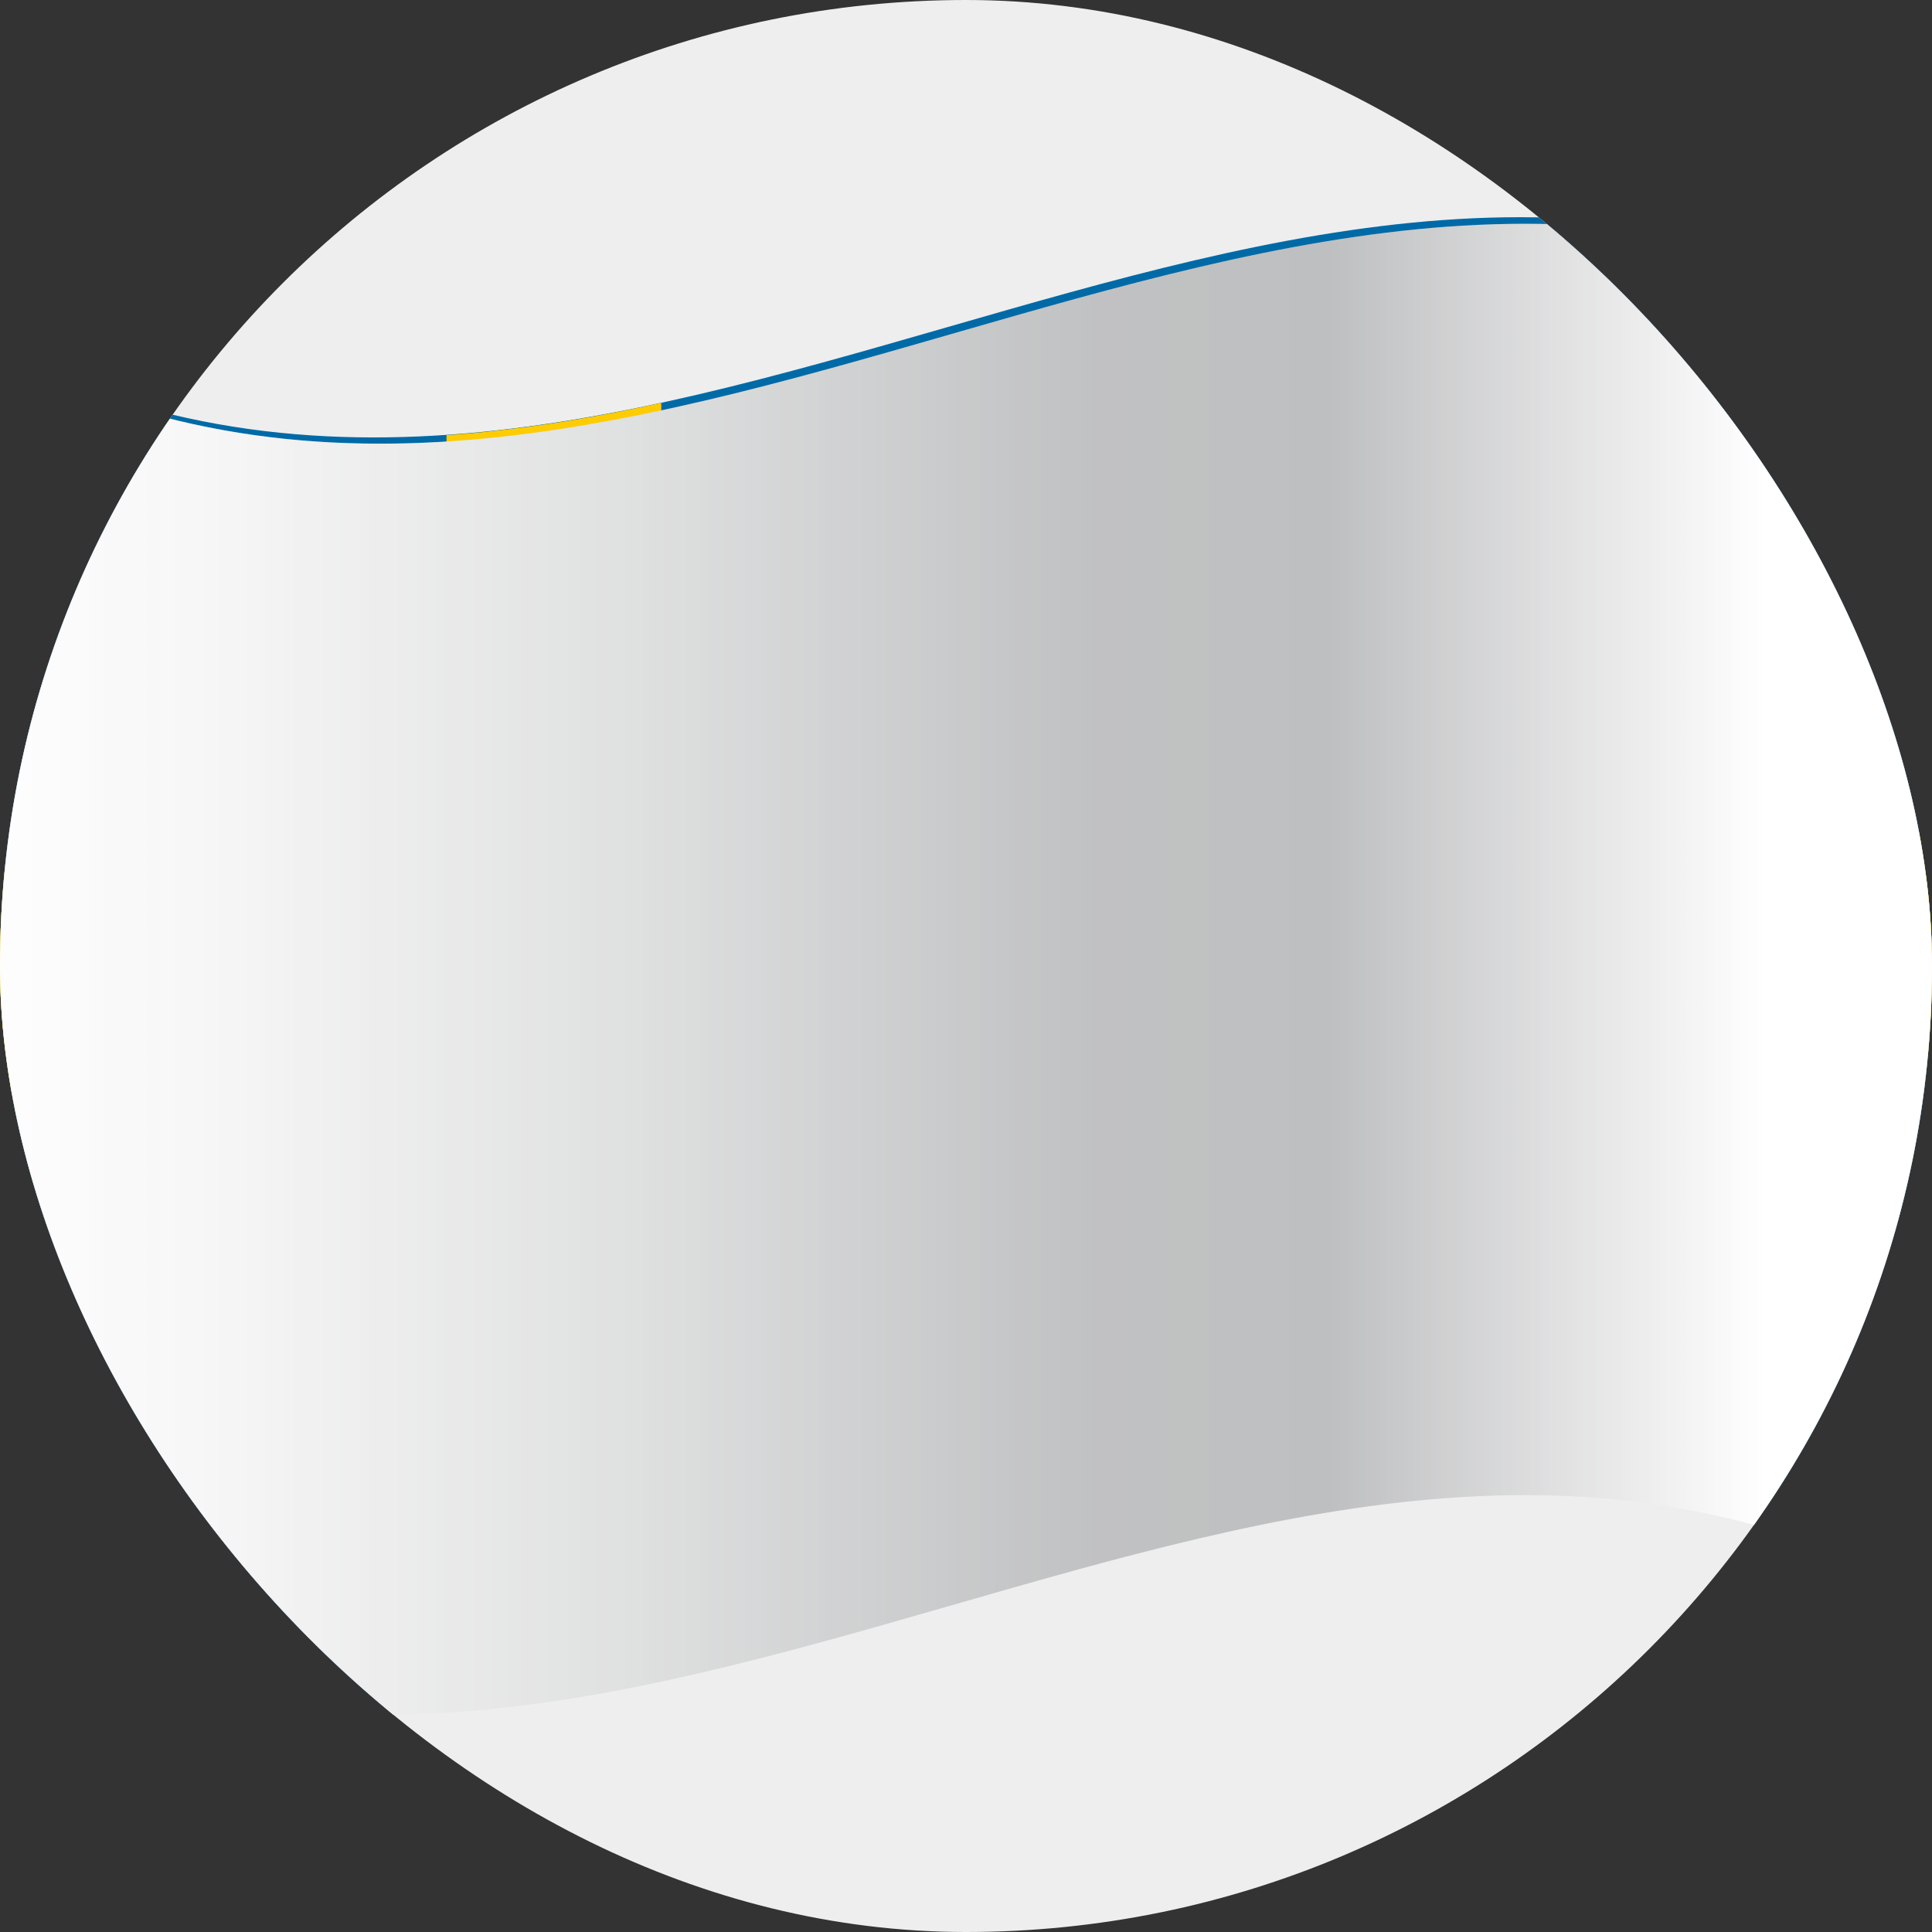
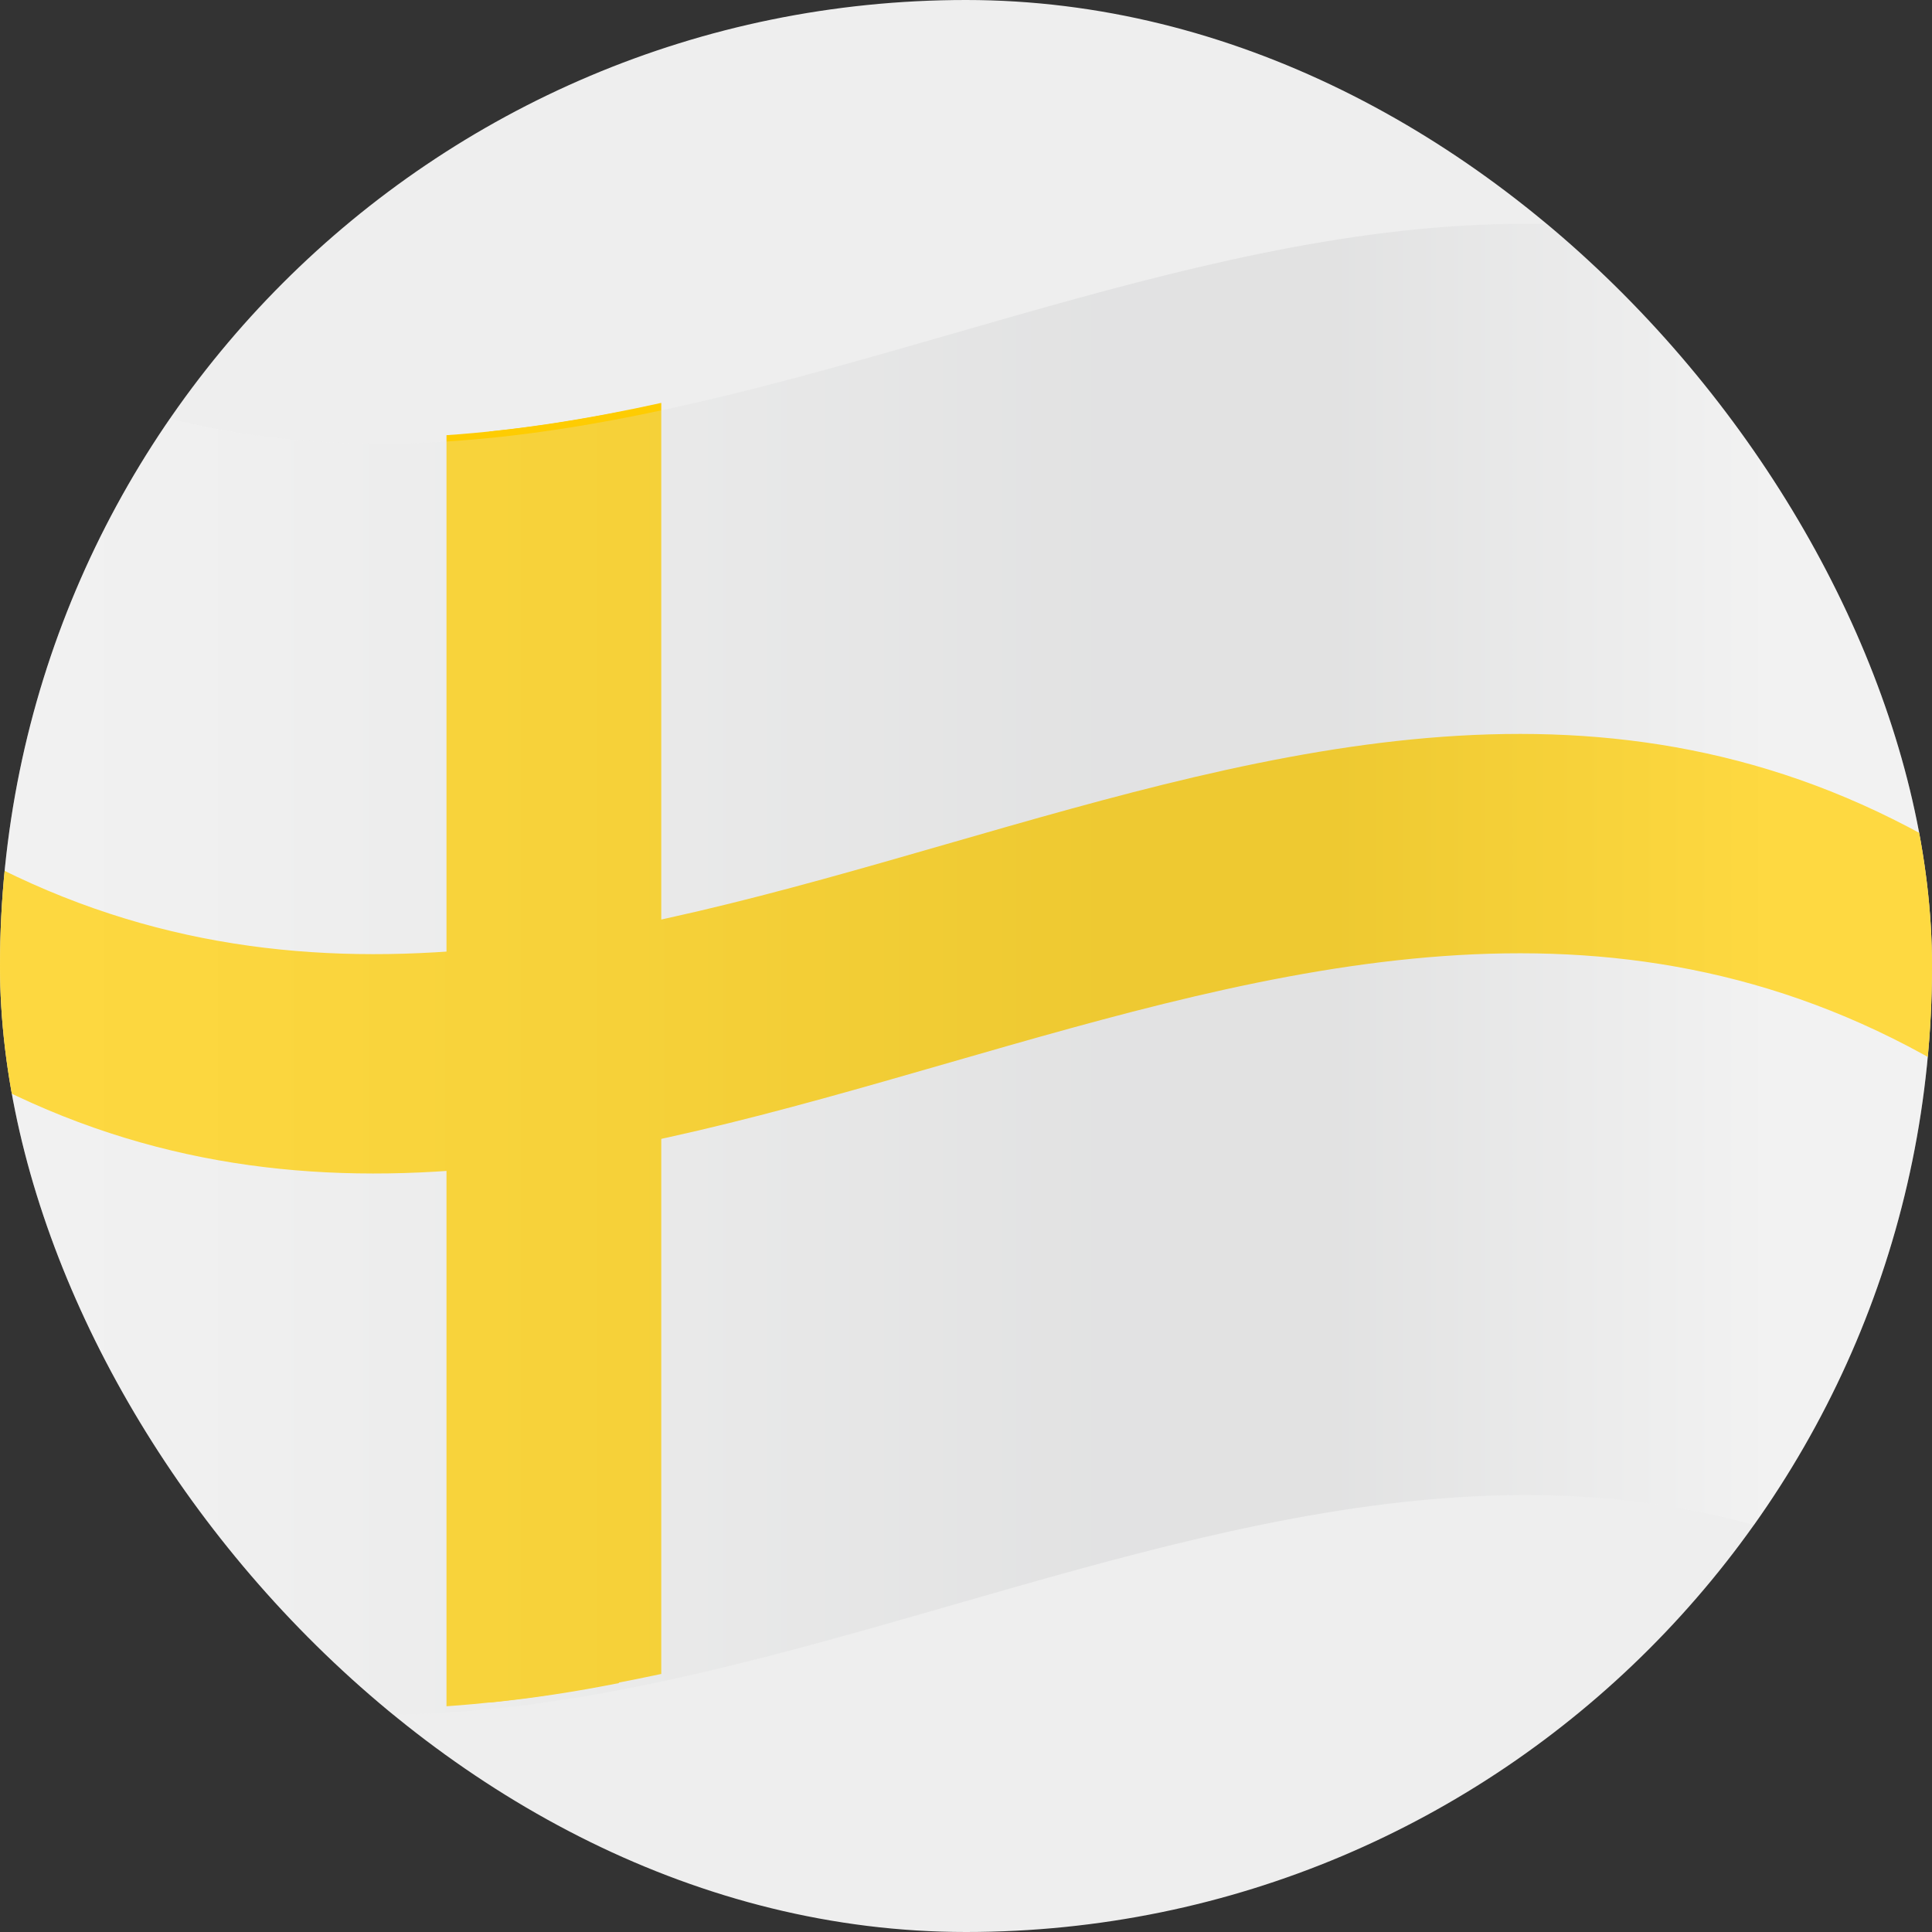
<svg xmlns="http://www.w3.org/2000/svg" width="169" height="169" viewBox="0 0 169 169" fill="none">
  <rect x="0" y="0" width="169" height="169" fill="#333333" stroke="none" />
  <g clip-path="url(#clip0_2921_26641)">
    <rect width="169" height="169" rx="84.5" fill="#EEEEEE" />
-     <path d="M169.634 28.632V139.818C111.756 106.452 53.878 173.184 -4 139.818V28.632C53.878 61.998 111.756 -4.734 169.634 28.632Z" fill="#006AA7" />
    <path d="M169.634 73.831V93.02C111.756 59.653 53.878 126.386 -4 93.02V73.831C53.878 107.198 111.756 40.465 169.634 73.831Z" fill="#FECC02" />
    <path d="M57.845 35.242V146.428C51.582 147.761 45.319 148.827 39.057 149.253V38.067C45.319 37.641 51.582 36.628 57.845 35.242Z" fill="#FECC02" />
    <path d="M54.139 36.041V147.227C50.381 147.973 46.623 148.559 42.813 148.932V37.746C46.571 37.373 50.329 36.787 54.139 36.041Z" fill="#FECC02" />
-     <path d="M169.634 76.923V89.928C111.756 56.562 53.878 123.295 -4 89.928V76.923C53.878 110.29 111.756 43.557 169.634 76.923Z" fill="#FECC02" />
-     <path style="mix-blend-mode:multiply" d="M170.001 65.731V103.148V140.352C112.175 107.145 54.349 173.718 -3.425 140.352V29.166C54.349 62.533 112.175 -4.094 170.001 29.166V65.731Z" fill="url(#paint0_linear_2921_26641)" />
    <path style="mix-blend-mode:overlay" opacity="0.25" d="M170.001 65.731V103.148V140.352C112.175 107.145 54.349 173.718 -3.425 140.352V29.166C54.349 62.533 112.175 -4.094 170.001 29.166V65.731Z" fill="url(#paint1_linear_2921_26641)" />
  </g>
  <defs>
    <linearGradient id="paint0_linear_2921_26641" x1="-3.477" y1="84.759" x2="170.001" y2="84.759" gradientUnits="userSpaceOnUse">
      <stop stop-color="white" />
      <stop offset="0.13" stop-color="#F6F6F6" />
      <stop offset="0.34" stop-color="#DFE0E0" />
      <stop offset="0.54" stop-color="#C4C5C6" />
      <stop offset="0.57" stop-color="#C1C2C3" />
      <stop offset="0.69" stop-color="#BEBFC0" />
      <stop offset="0.91" stop-color="white" />
    </linearGradient>
    <linearGradient id="paint1_linear_2921_26641" x1="-3.477" y1="84.759" x2="170.001" y2="84.759" gradientUnits="userSpaceOnUse">
      <stop stop-color="white" />
      <stop offset="0.13" stop-color="#F6F6F6" />
      <stop offset="0.34" stop-color="#DFE0E0" />
      <stop offset="0.54" stop-color="#C4C5C6" />
      <stop offset="0.57" stop-color="#C1C2C3" />
      <stop offset="0.69" stop-color="#BEBFC0" />
      <stop offset="0.91" stop-color="white" />
    </linearGradient>
    <clipPath id="clip0_2921_26641">
      <rect width="169" height="169" rx="84.5" fill="white" />
    </clipPath>
  </defs>
</svg>